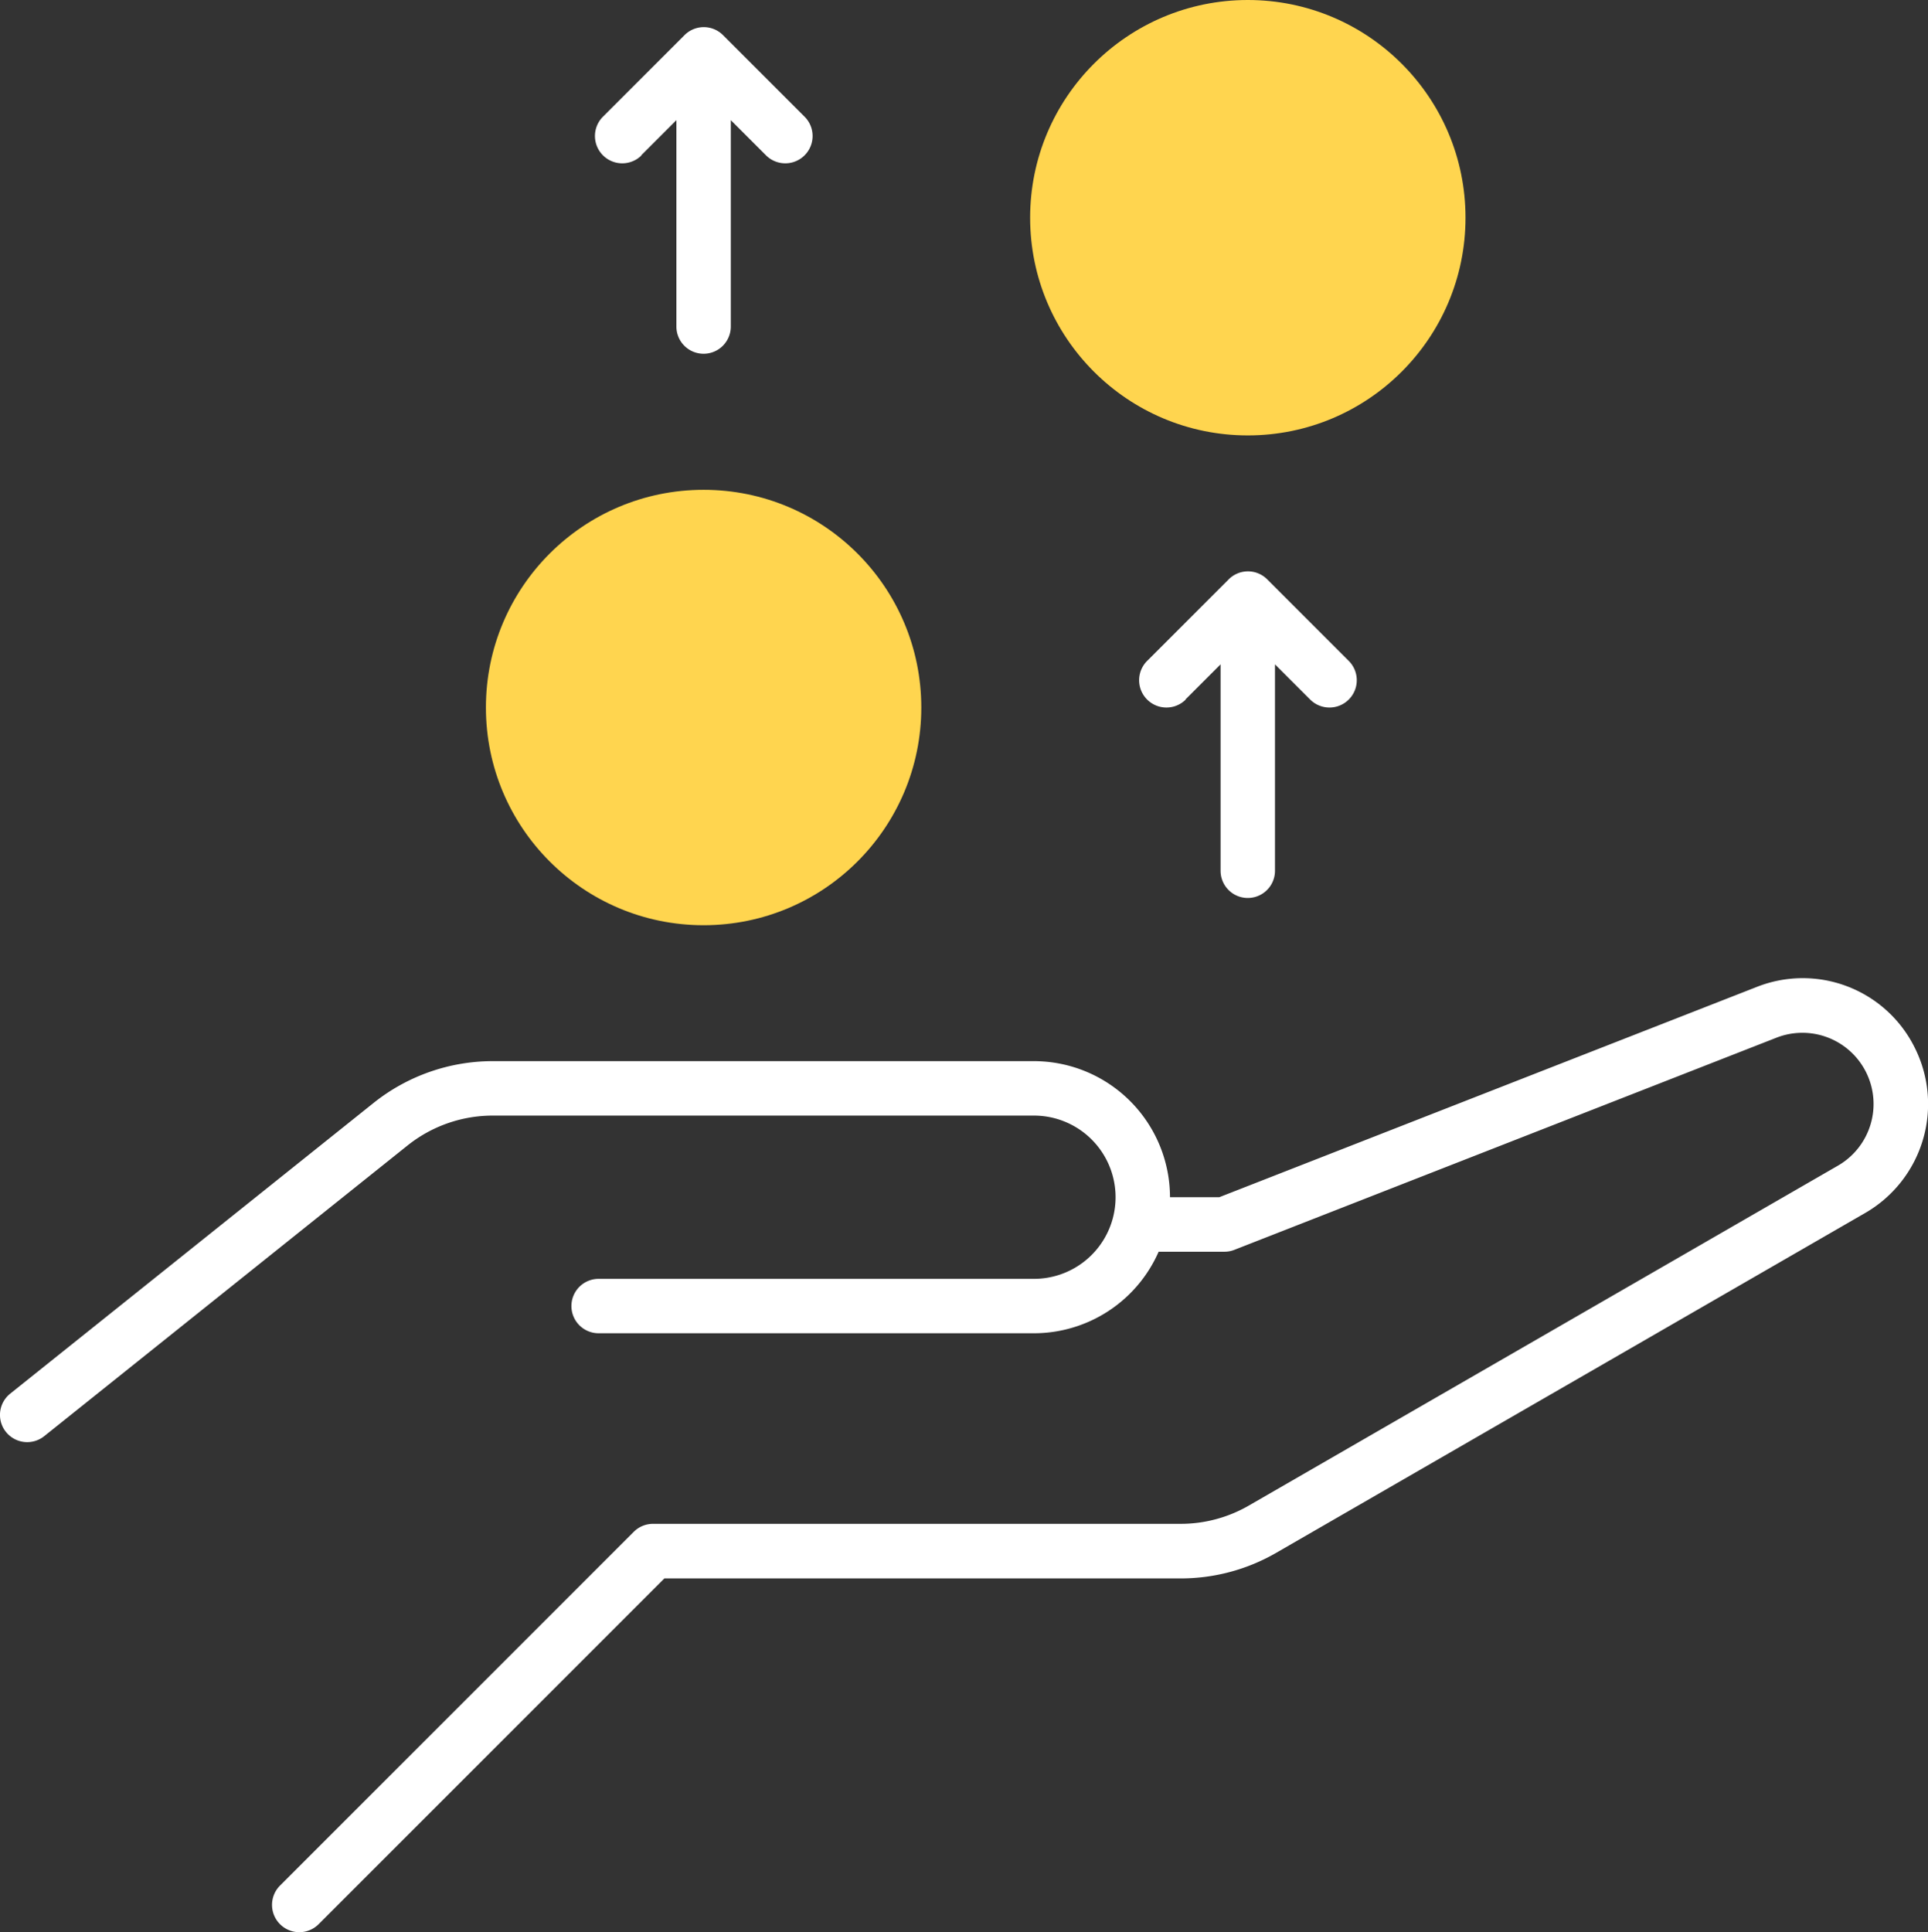
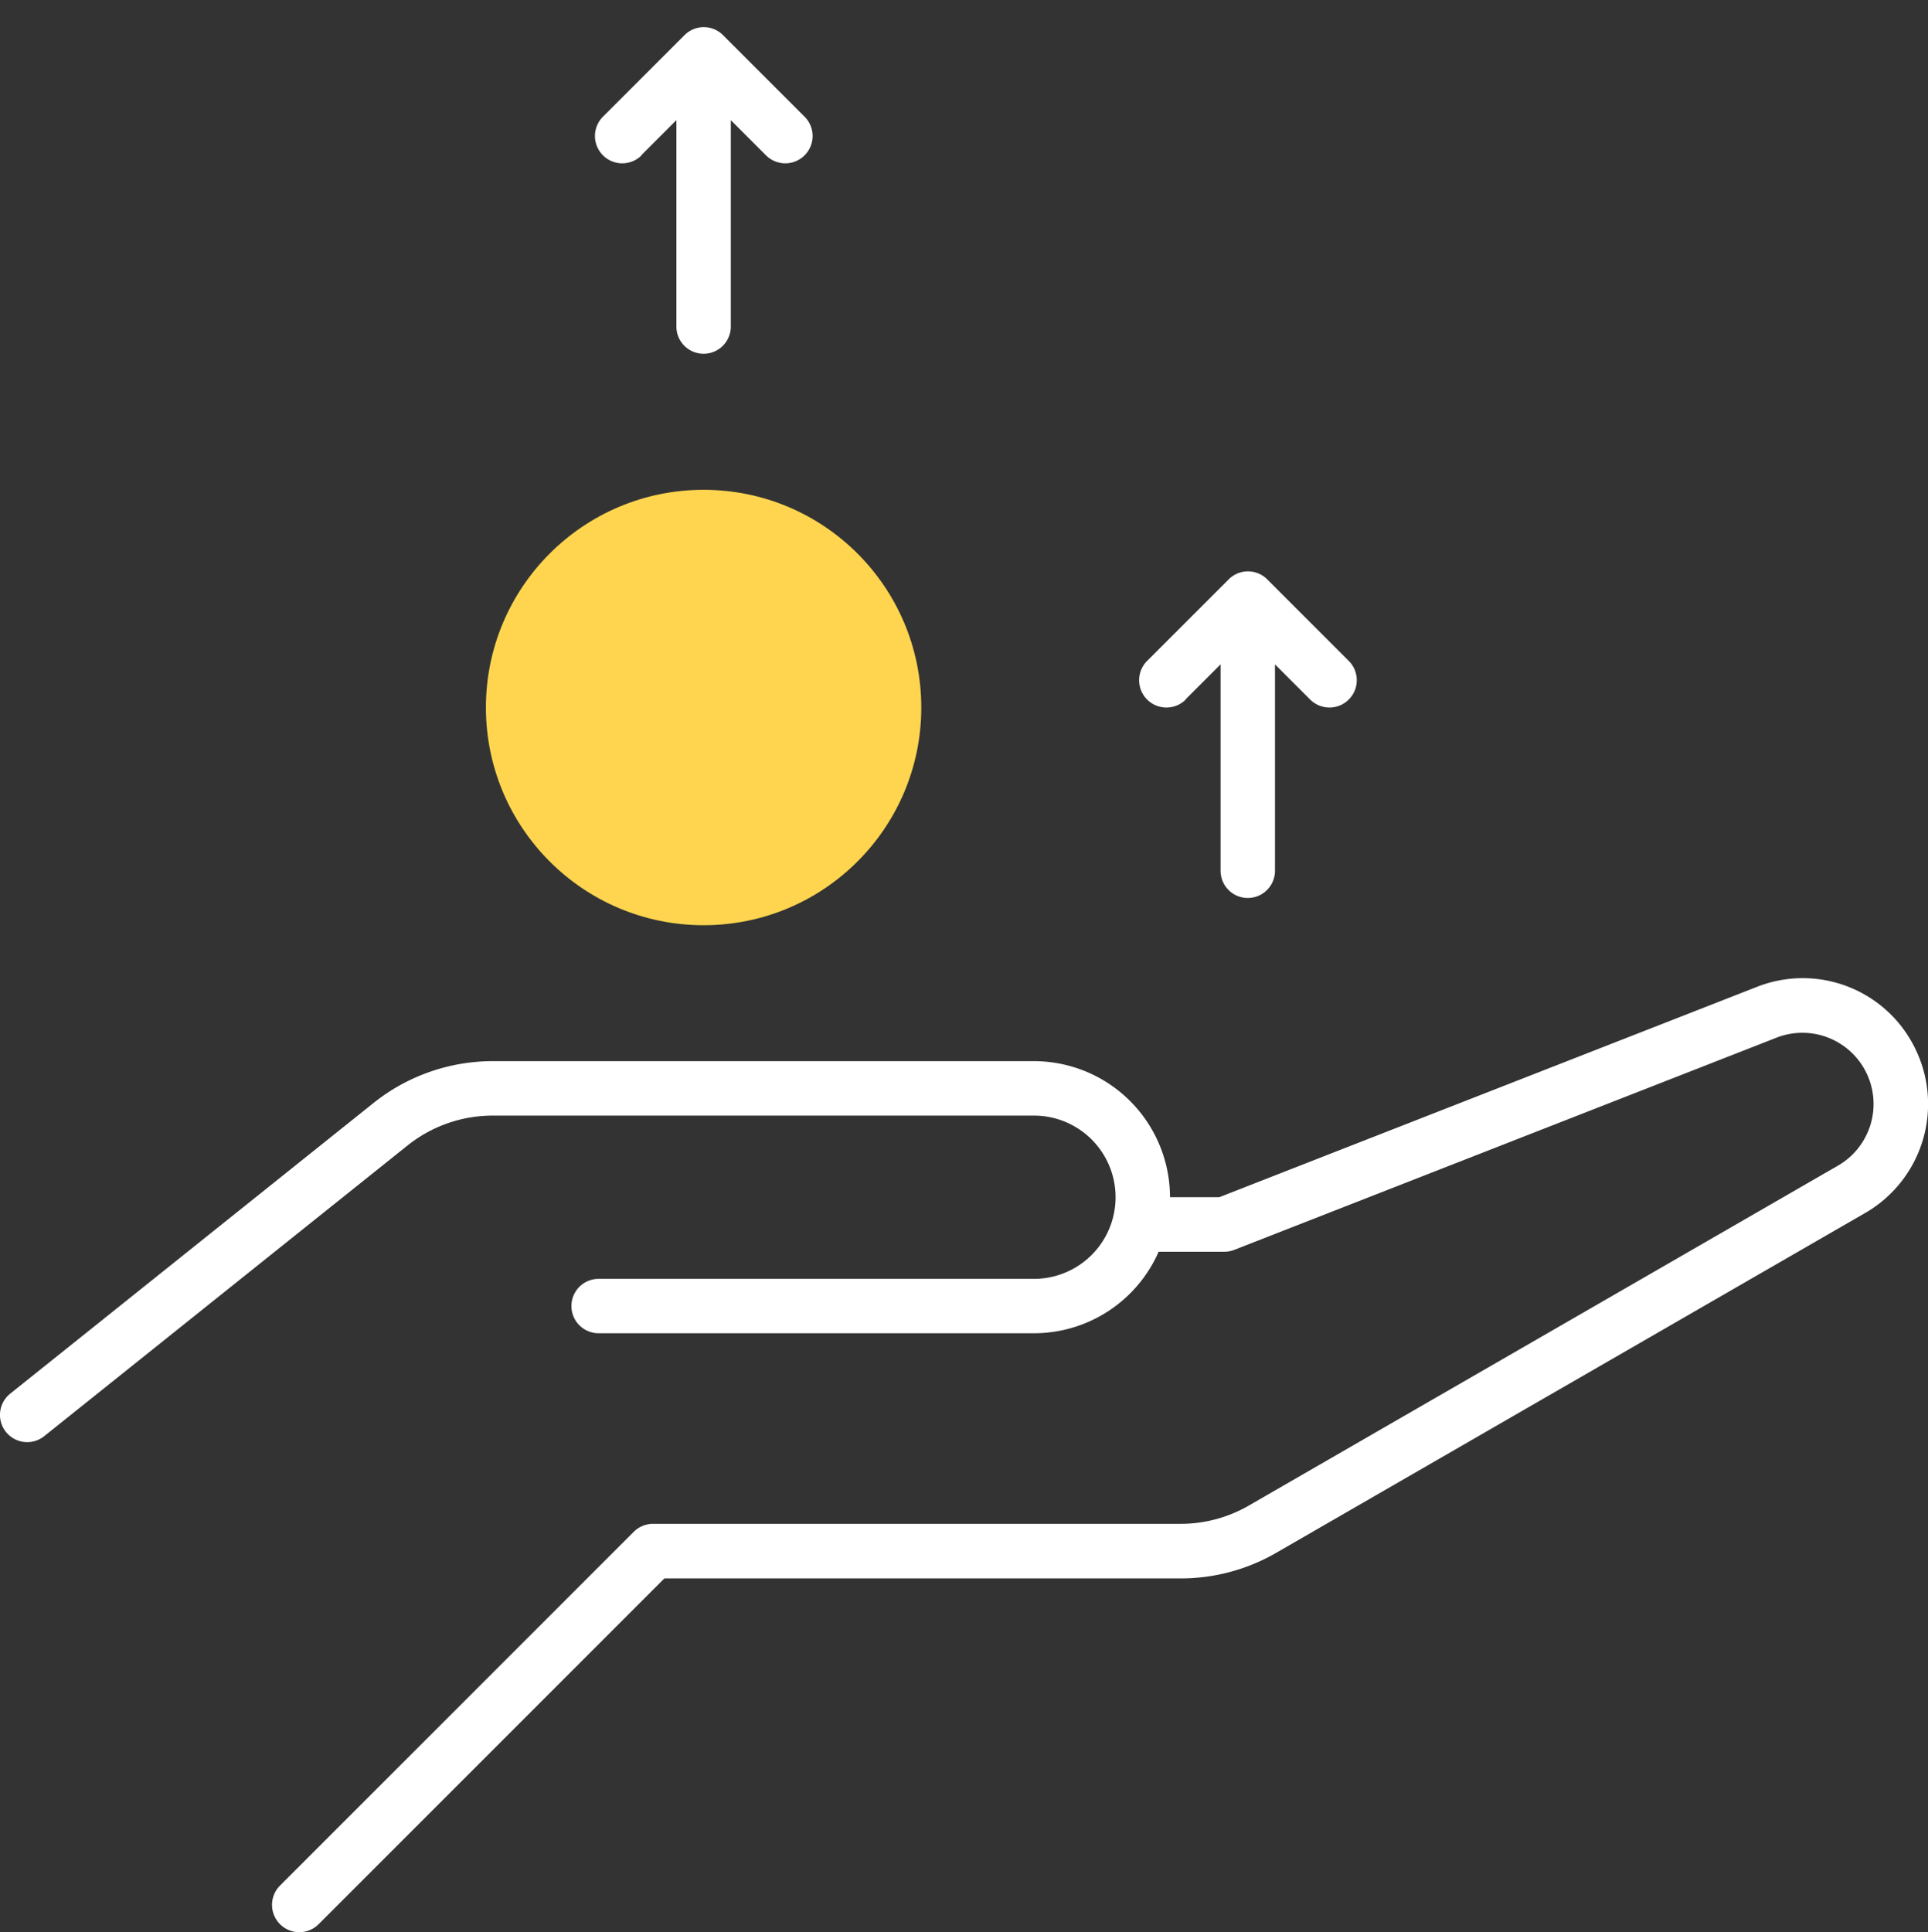
<svg xmlns="http://www.w3.org/2000/svg" width="44.939" height="45.03" viewBox="0 0 44.939 45.03">
  <rect x="0" y="0" width="44.939" height="45.03" fill="#333333" stroke="none" />
  <g id="Group_26197" data-name="Group 26197" transform="translate(-22174.5 14060.352)">
    <g id="colored_line" transform="translate(22053.09 -14190.352)">
-       <circle id="Ellipse_1950" data-name="Ellipse 1950" cx="5.074" cy="5.074" r="5.074" transform="translate(145.421 130)" fill="#ffd54f" />
      <circle id="Ellipse_1951" data-name="Ellipse 1951" cx="5.074" cy="5.074" r="5.074" transform="translate(132.736 141.416)" fill="#ffd54f" />
      <g id="Group_23745" data-name="Group 23745" transform="translate(121.409 130.634)">
        <path id="Path_38911" data-name="Path 38911" d="M166.041,491.1a2.913,2.913,0,0,0-3.685-1.417l-12.526,4.9h-1.149a3.175,3.175,0,0,0-3.171-3.171H132.892a4.456,4.456,0,0,0-2.773.973l-8.471,6.777a.634.634,0,1,0,.792.991l8.471-6.777a3.182,3.182,0,0,1,1.981-.695H145.51a1.9,1.9,0,1,1,0,3.805H135.363a.634.634,0,1,0,0,1.268H145.51a3.175,3.175,0,0,0,2.906-1.9h1.534a.633.633,0,0,0,.231-.044l12.637-4.945a1.659,1.659,0,0,1,1.433,2.982l-13.736,7.925a3.175,3.175,0,0,1-1.585.424h-12.3a.634.634,0,0,0-.448.186l-8.245,8.245a.634.634,0,1,0,.9.9l8.059-8.059h12.037a4.446,4.446,0,0,0,2.219-.594l13.736-7.925A2.931,2.931,0,0,0,166.041,491.1Z" transform="translate(-121.409 -467.314)" fill="#fff" />
        <path id="Path_38912" data-name="Path 38912" d="M541.083,342.986l.82-.82v4.811a.634.634,0,1,0,1.268,0v-4.811l.82.82a.634.634,0,1,0,.9-.9l-1.9-1.9a.634.634,0,0,0-.9,0l-1.9,1.9a.634.634,0,0,0,.9.9Z" transform="translate(-513.452 -327.316)" fill="#fff" />
        <path id="Path_38913" data-name="Path 38913" d="M341.083,142.986l.82-.82v4.811a.634.634,0,1,0,1.268,0v-4.811l.82.82a.634.634,0,1,0,.9-.9l-1.9-1.9a.634.634,0,0,0-.9,0l-1.9,1.9a.634.634,0,1,0,.9.9Z" transform="translate(-326.136 -140)" fill="#fff" />
      </g>
    </g>
  </g>
</svg>